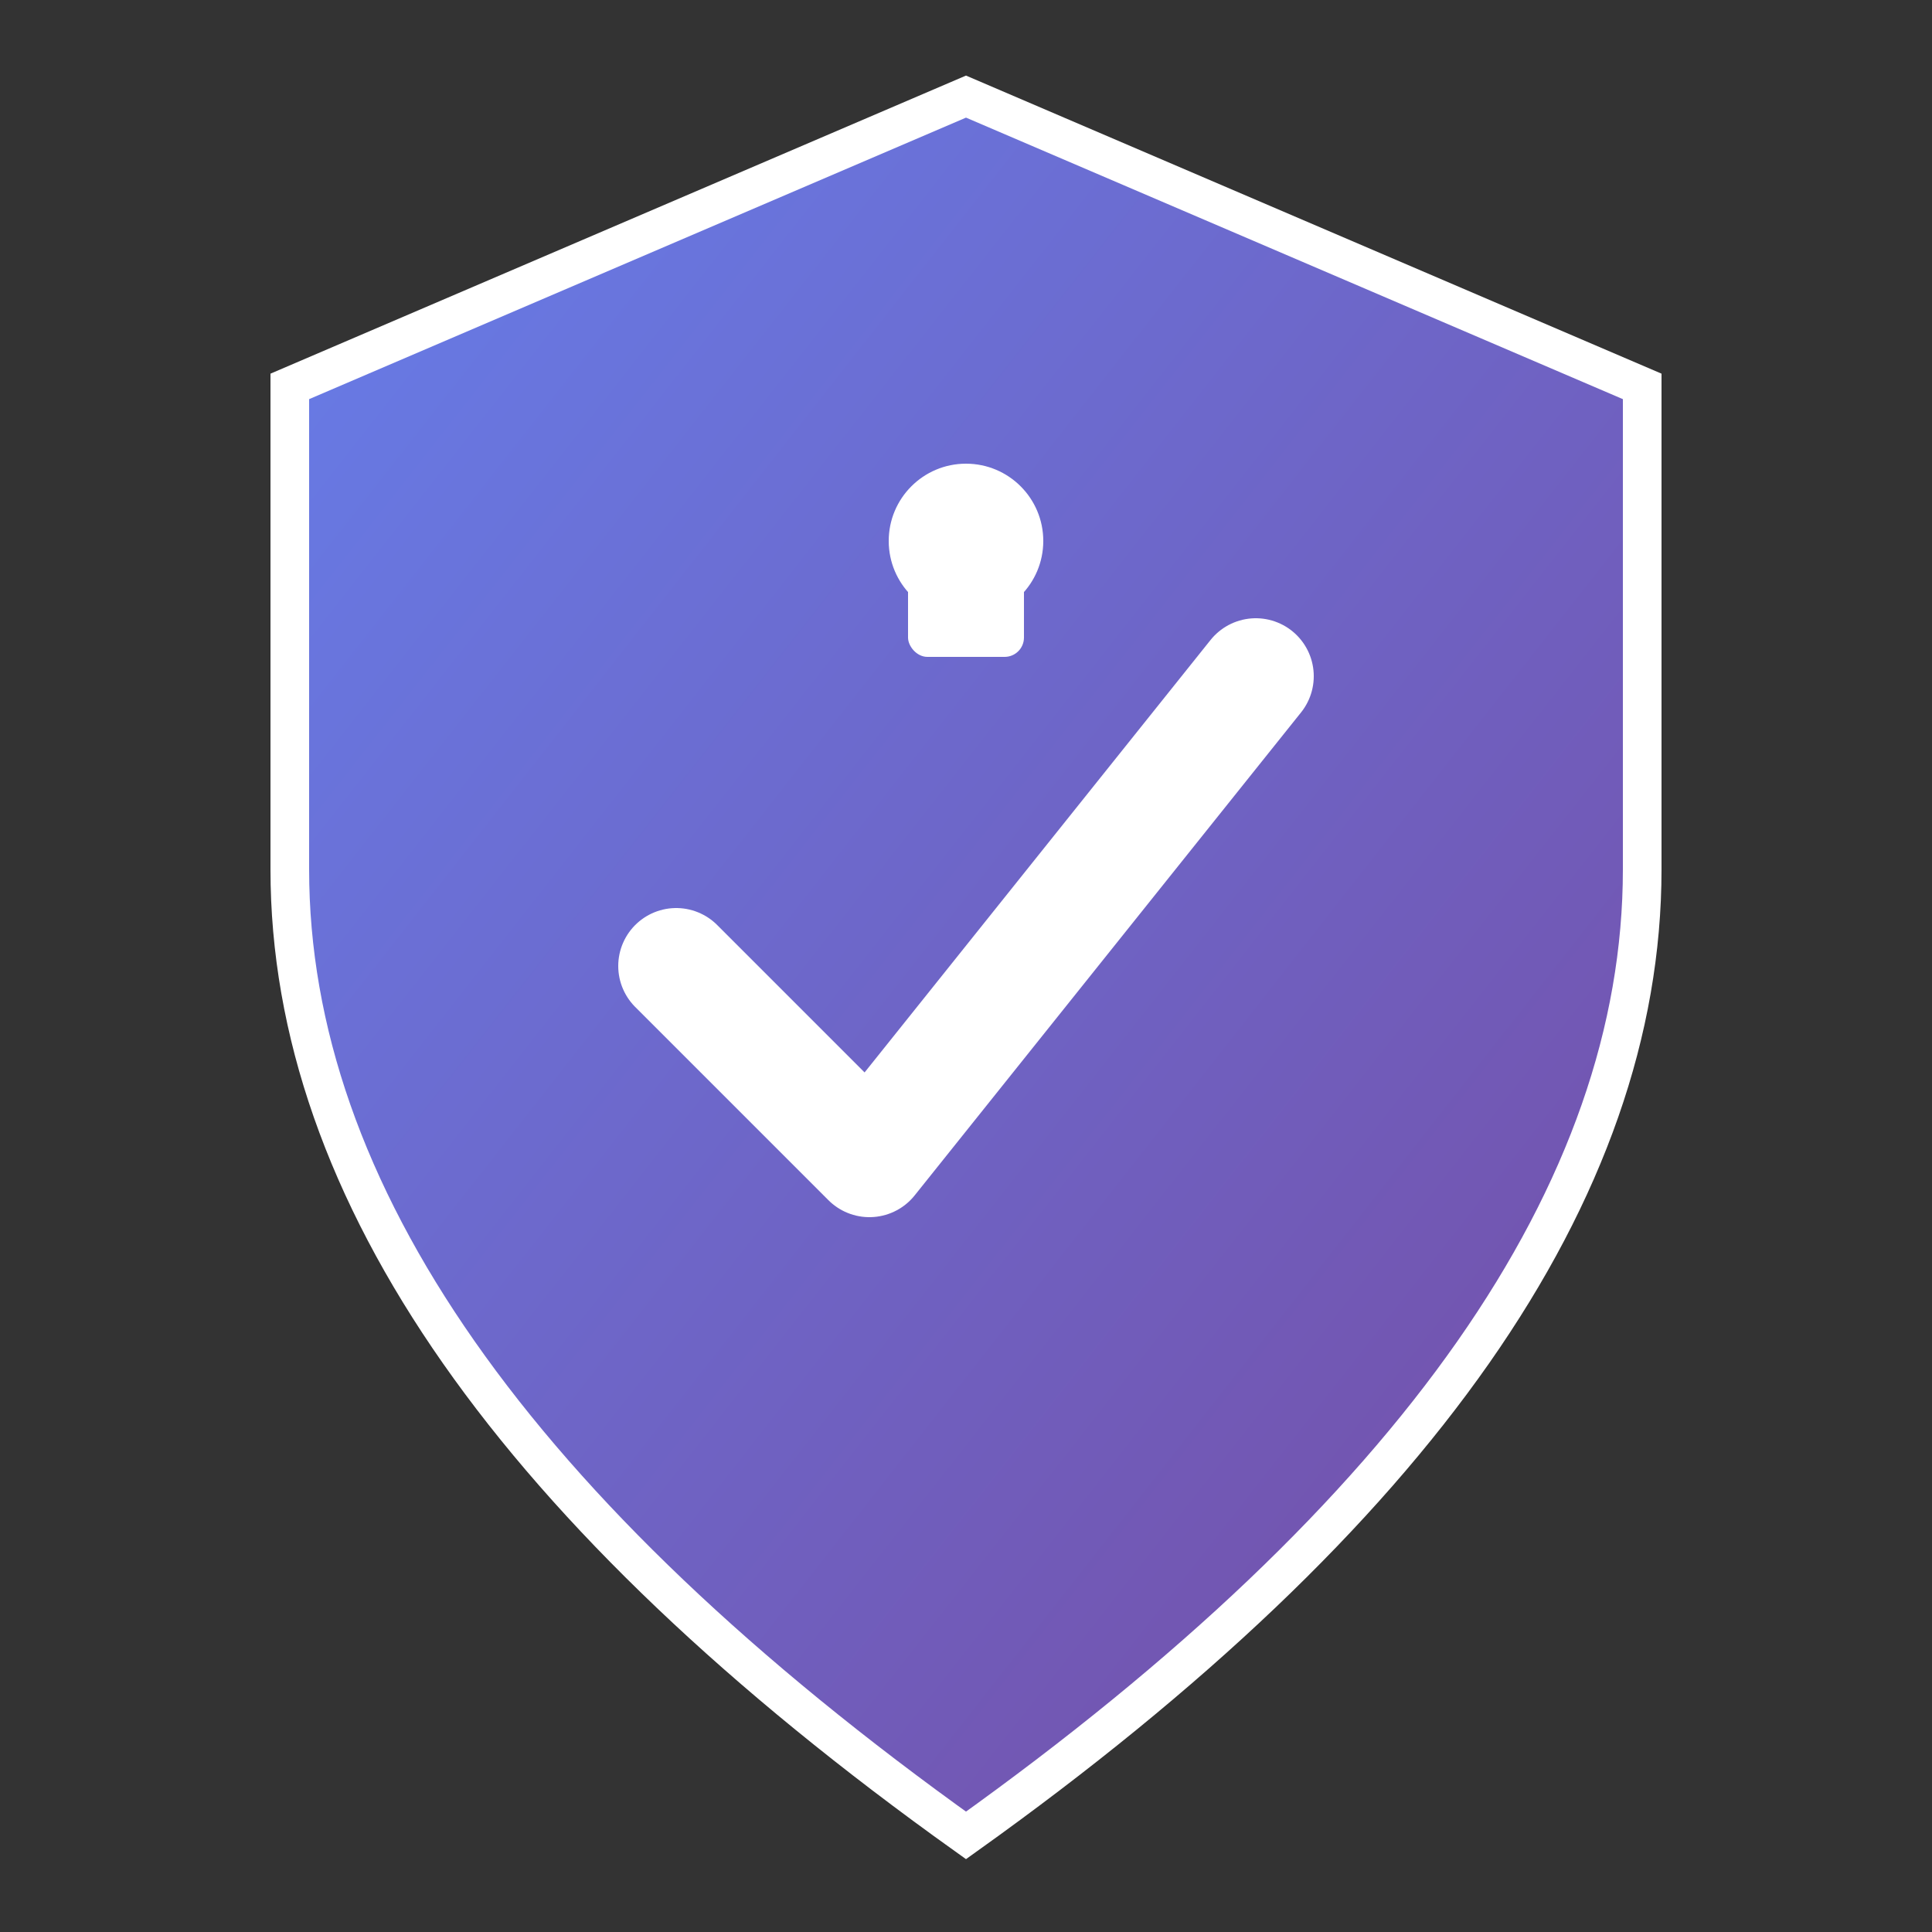
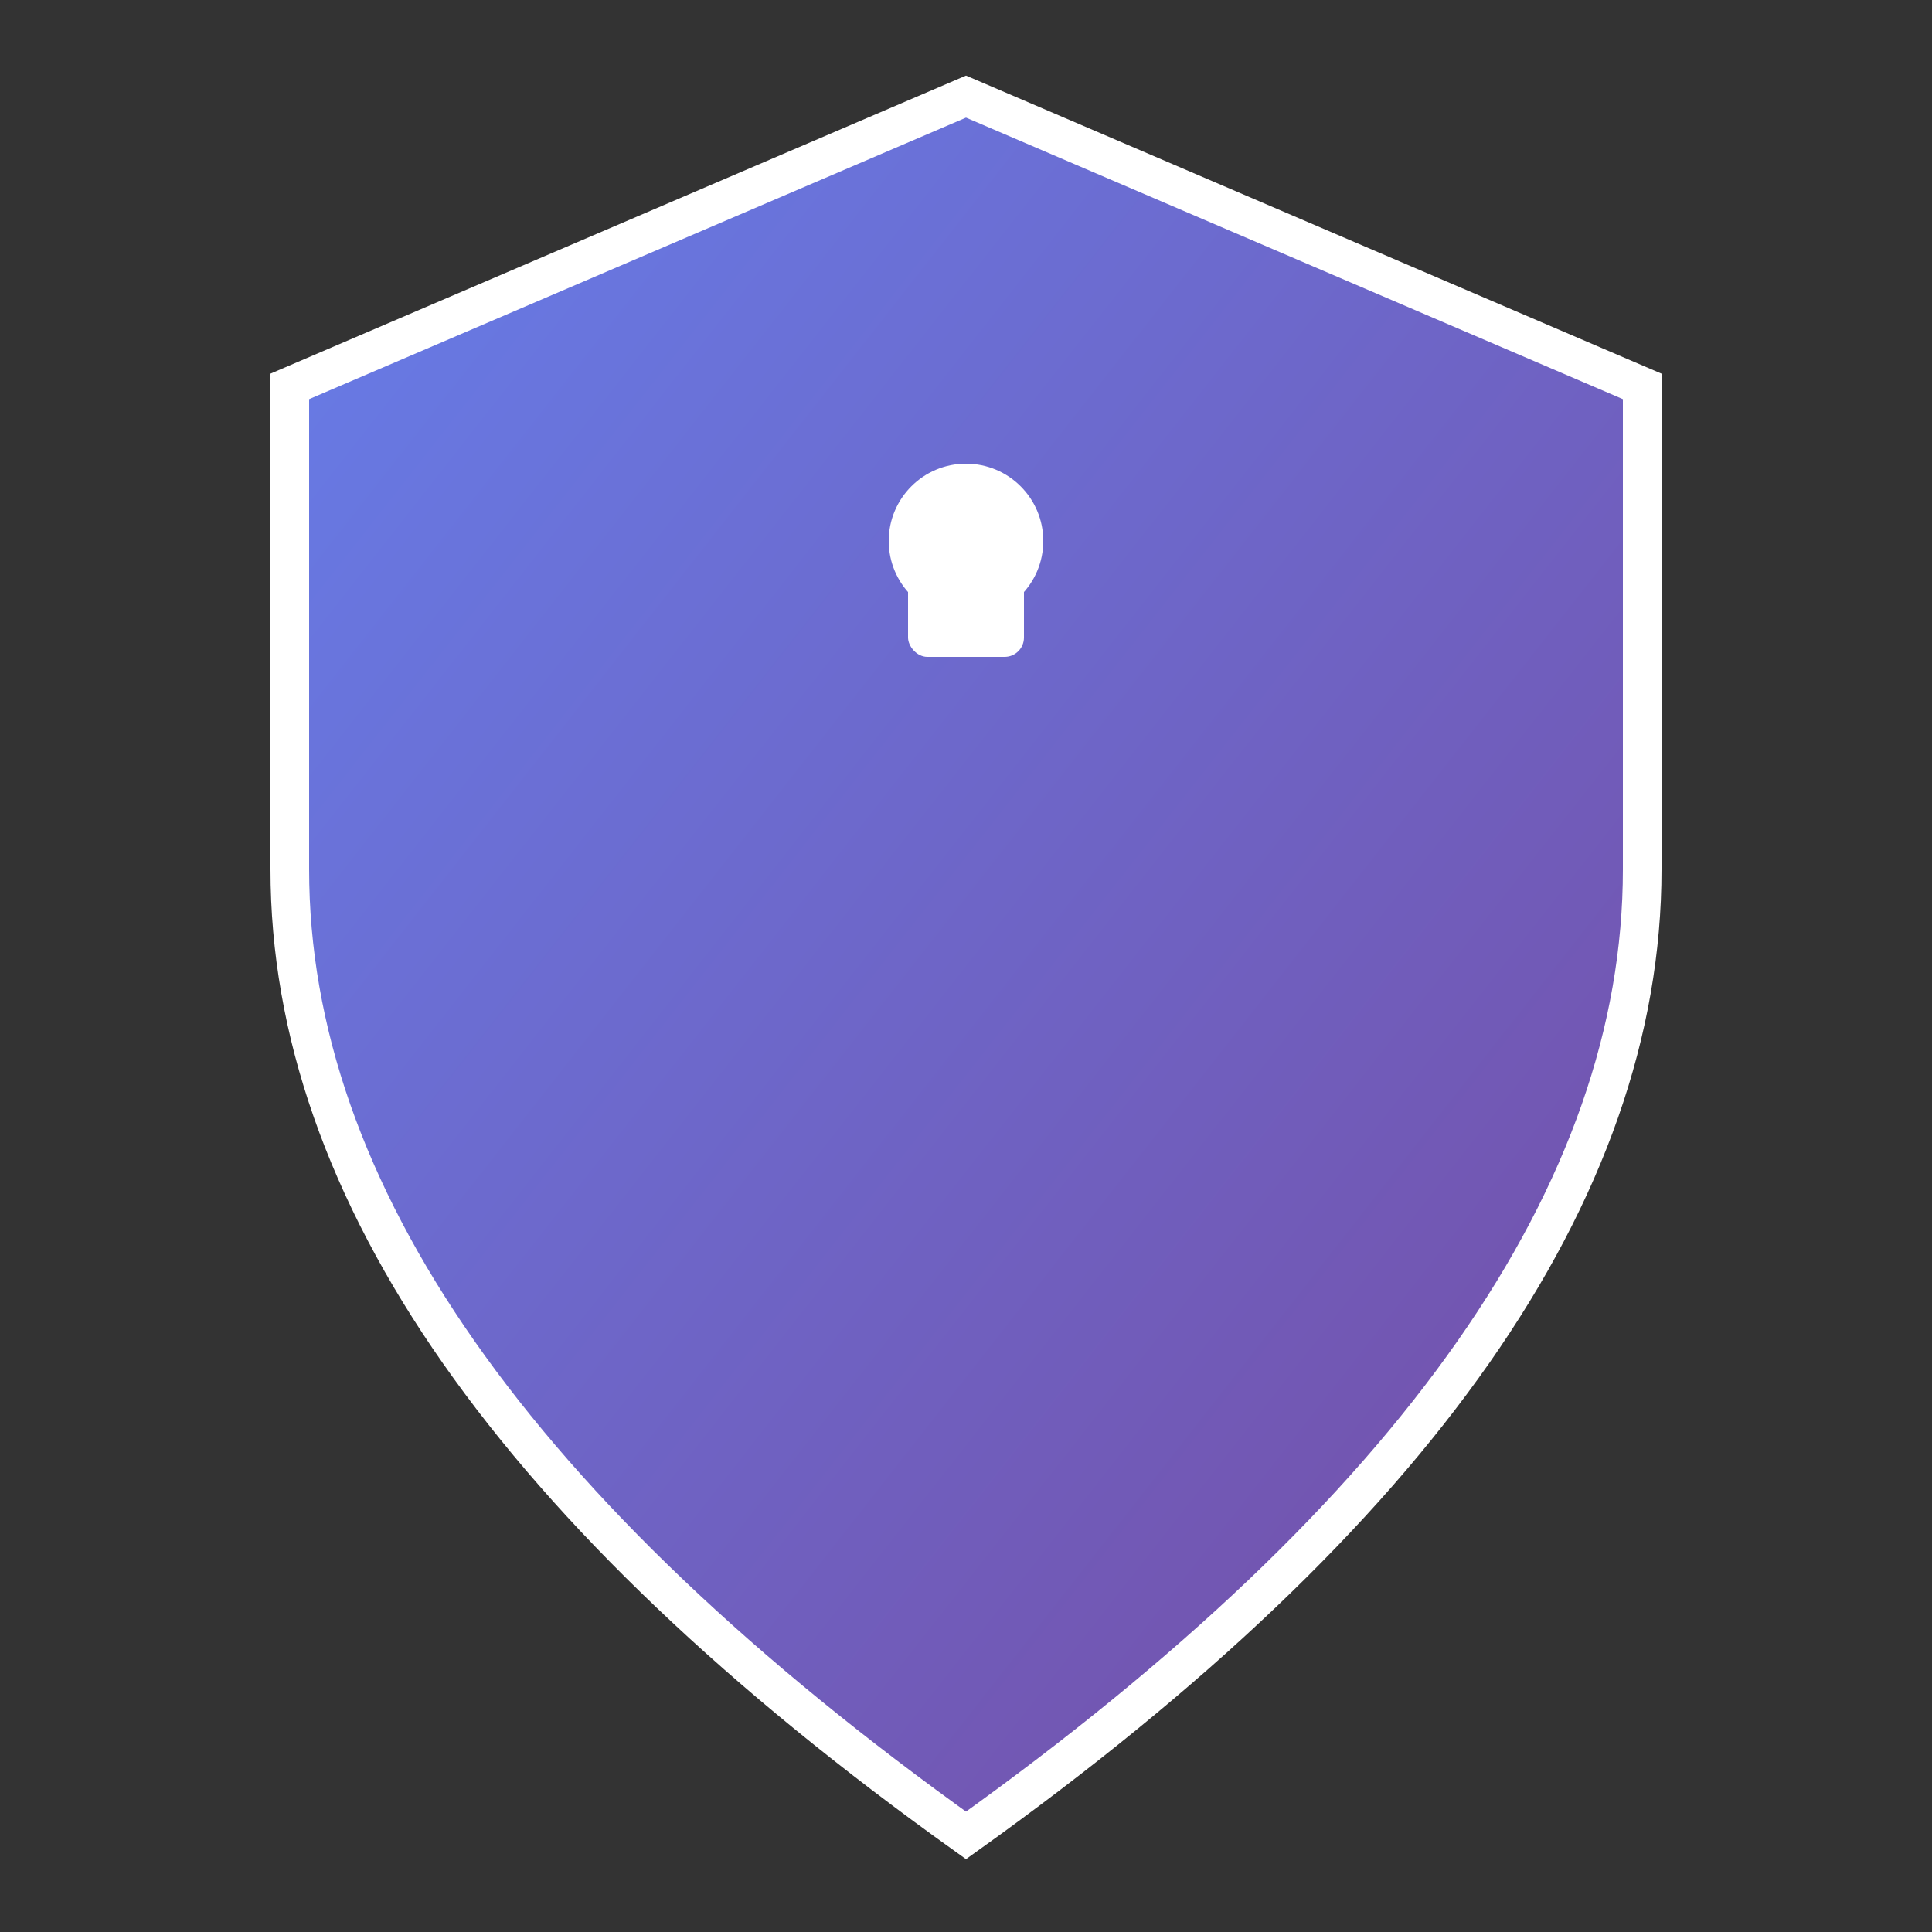
<svg xmlns="http://www.w3.org/2000/svg" viewBox="0 0 100 100">
  <rect x="0" y="0" width="100" height="100" fill="#333333" stroke="none" />
  <defs>
    <linearGradient id="grad" x1="0%" y1="0%" x2="100%" y2="100%">
      <stop offset="0%" style="stop-color:#667eea;stop-opacity:1" />
      <stop offset="100%" style="stop-color:#764ba2;stop-opacity:1" />
    </linearGradient>
  </defs>
  <path d="M50 5 L85 20 L85 45 Q85 70 50 95 Q15 70 15 45 L15 20 Z" fill="url(#grad)" stroke="#fff" stroke-width="2" />
-   <path d="M35 50 L45 60 L65 35" fill="none" stroke="#fff" stroke-width="6" stroke-linecap="round" stroke-linejoin="round" />
  <circle cx="50" cy="28" r="4" fill="#fff" />
  <rect x="47" y="28" width="6" height="6" rx="1" fill="#fff" />
</svg>